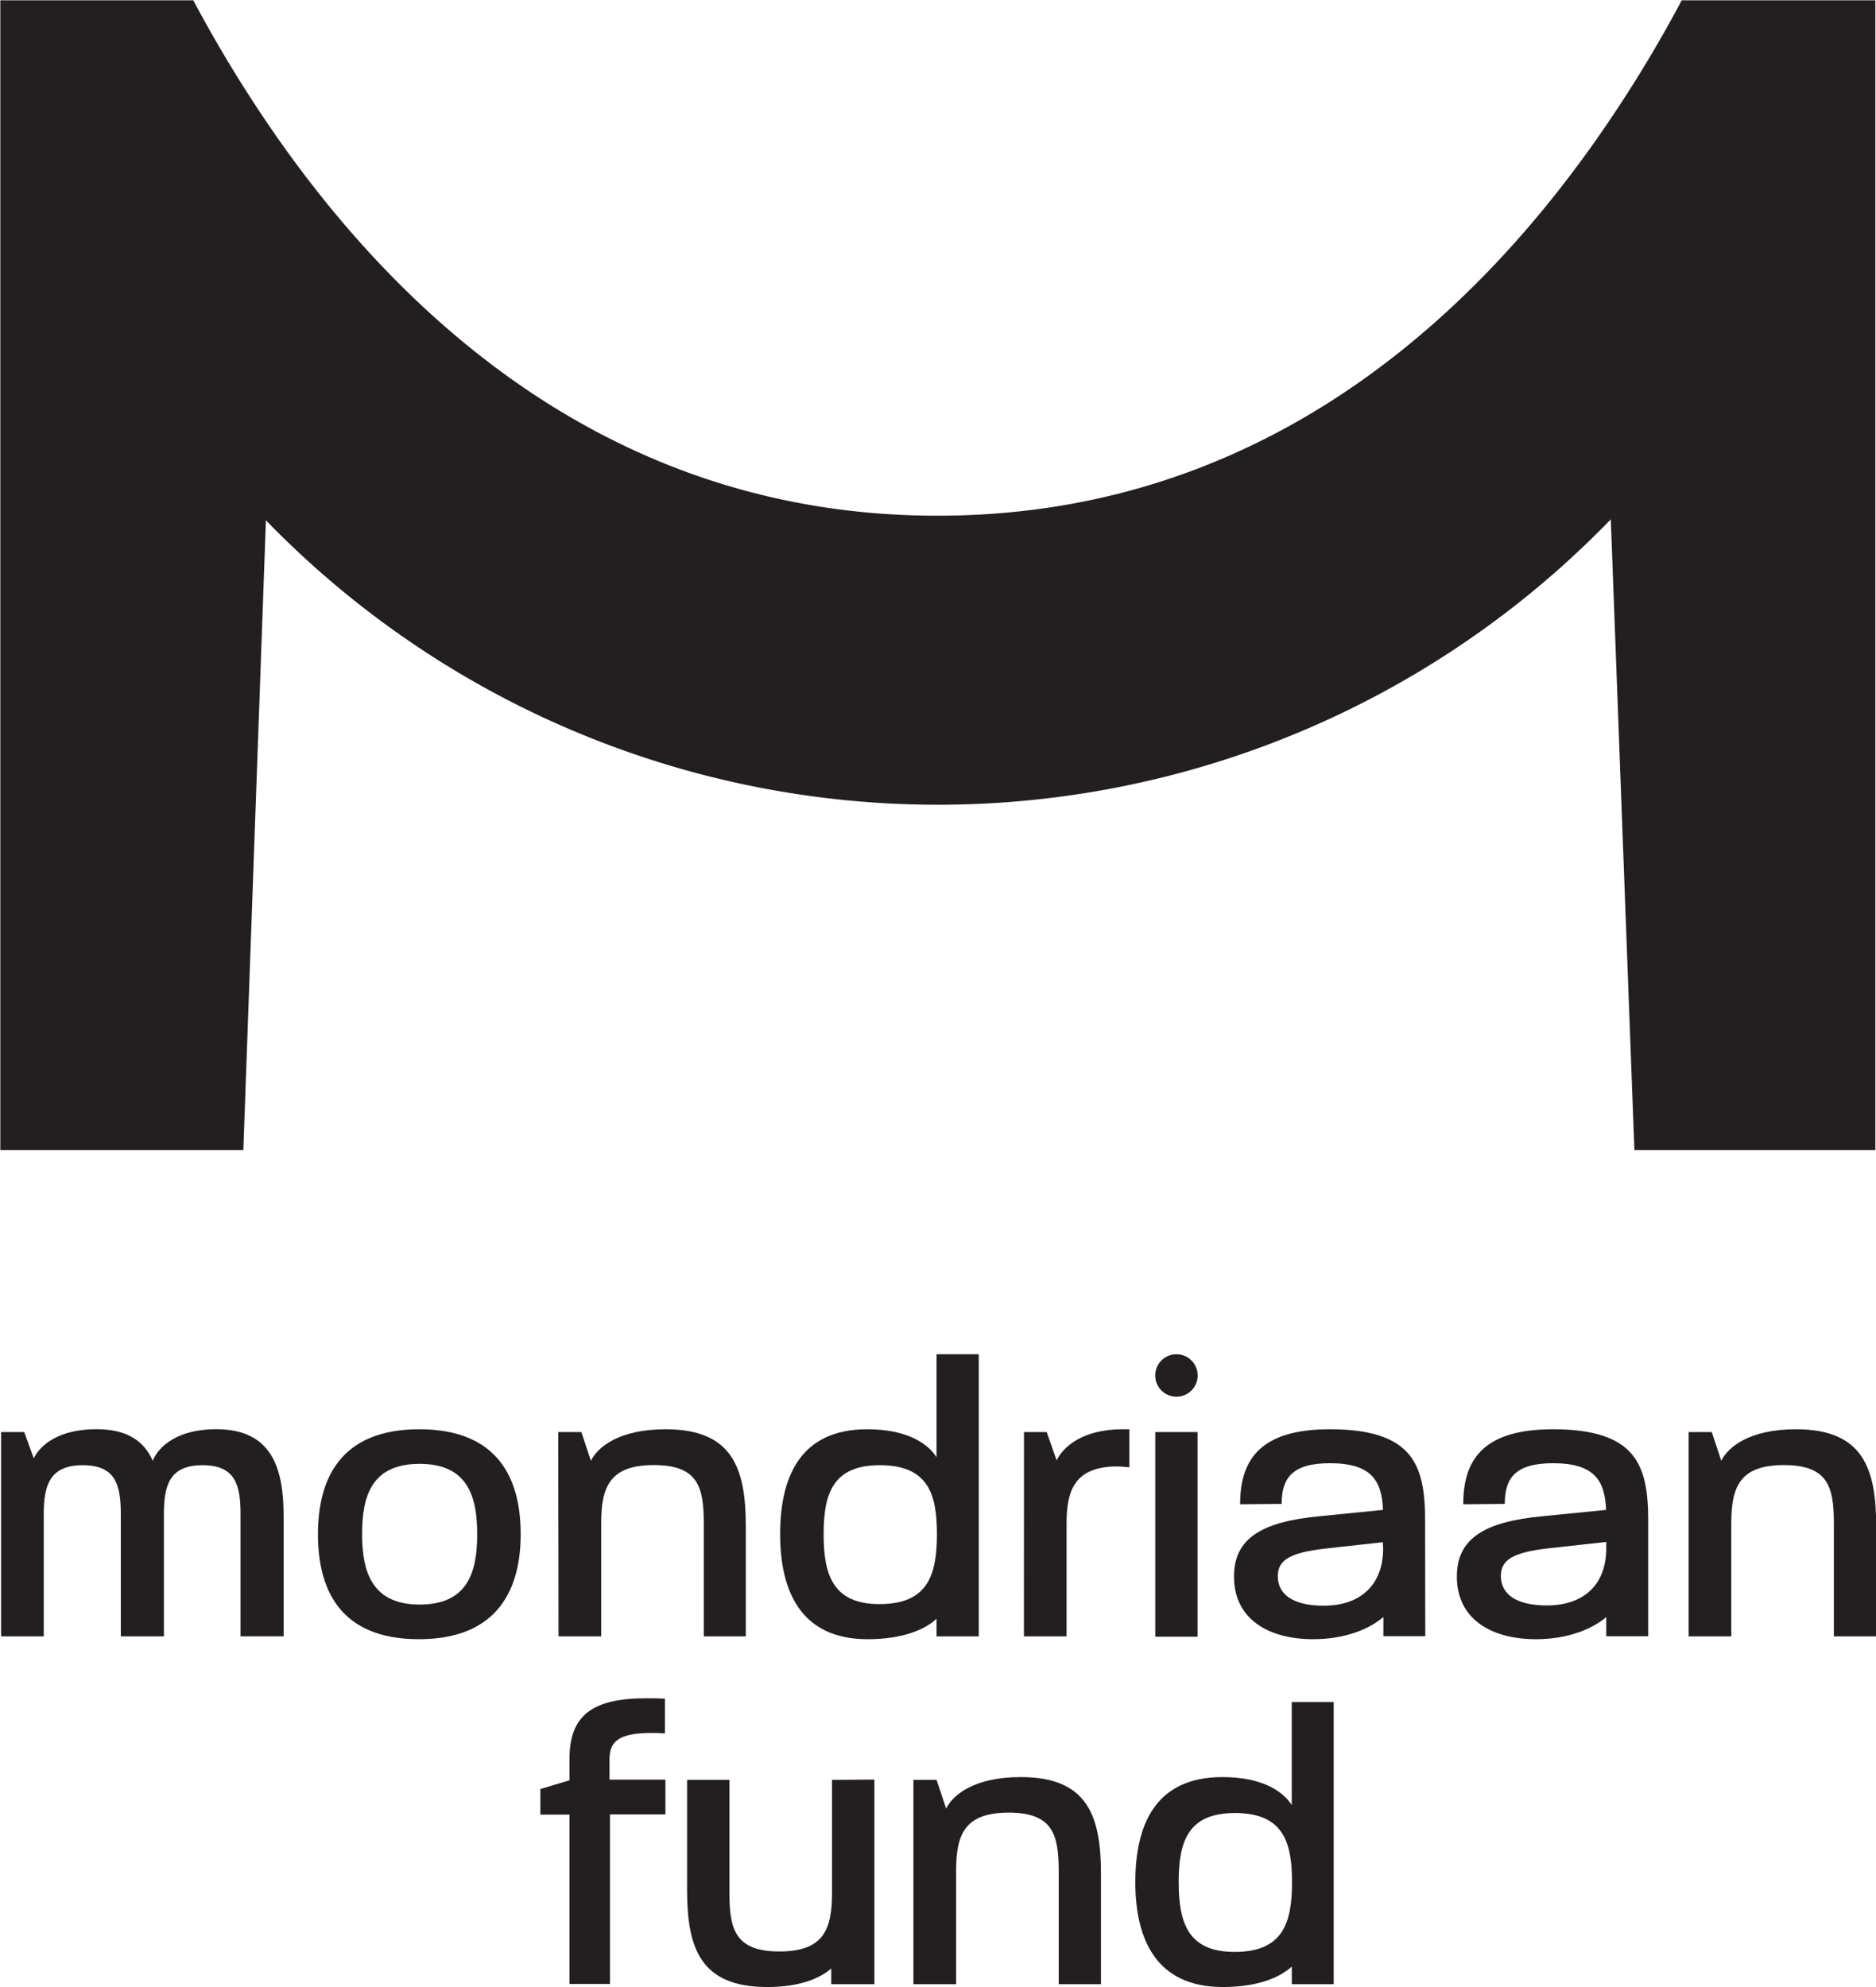
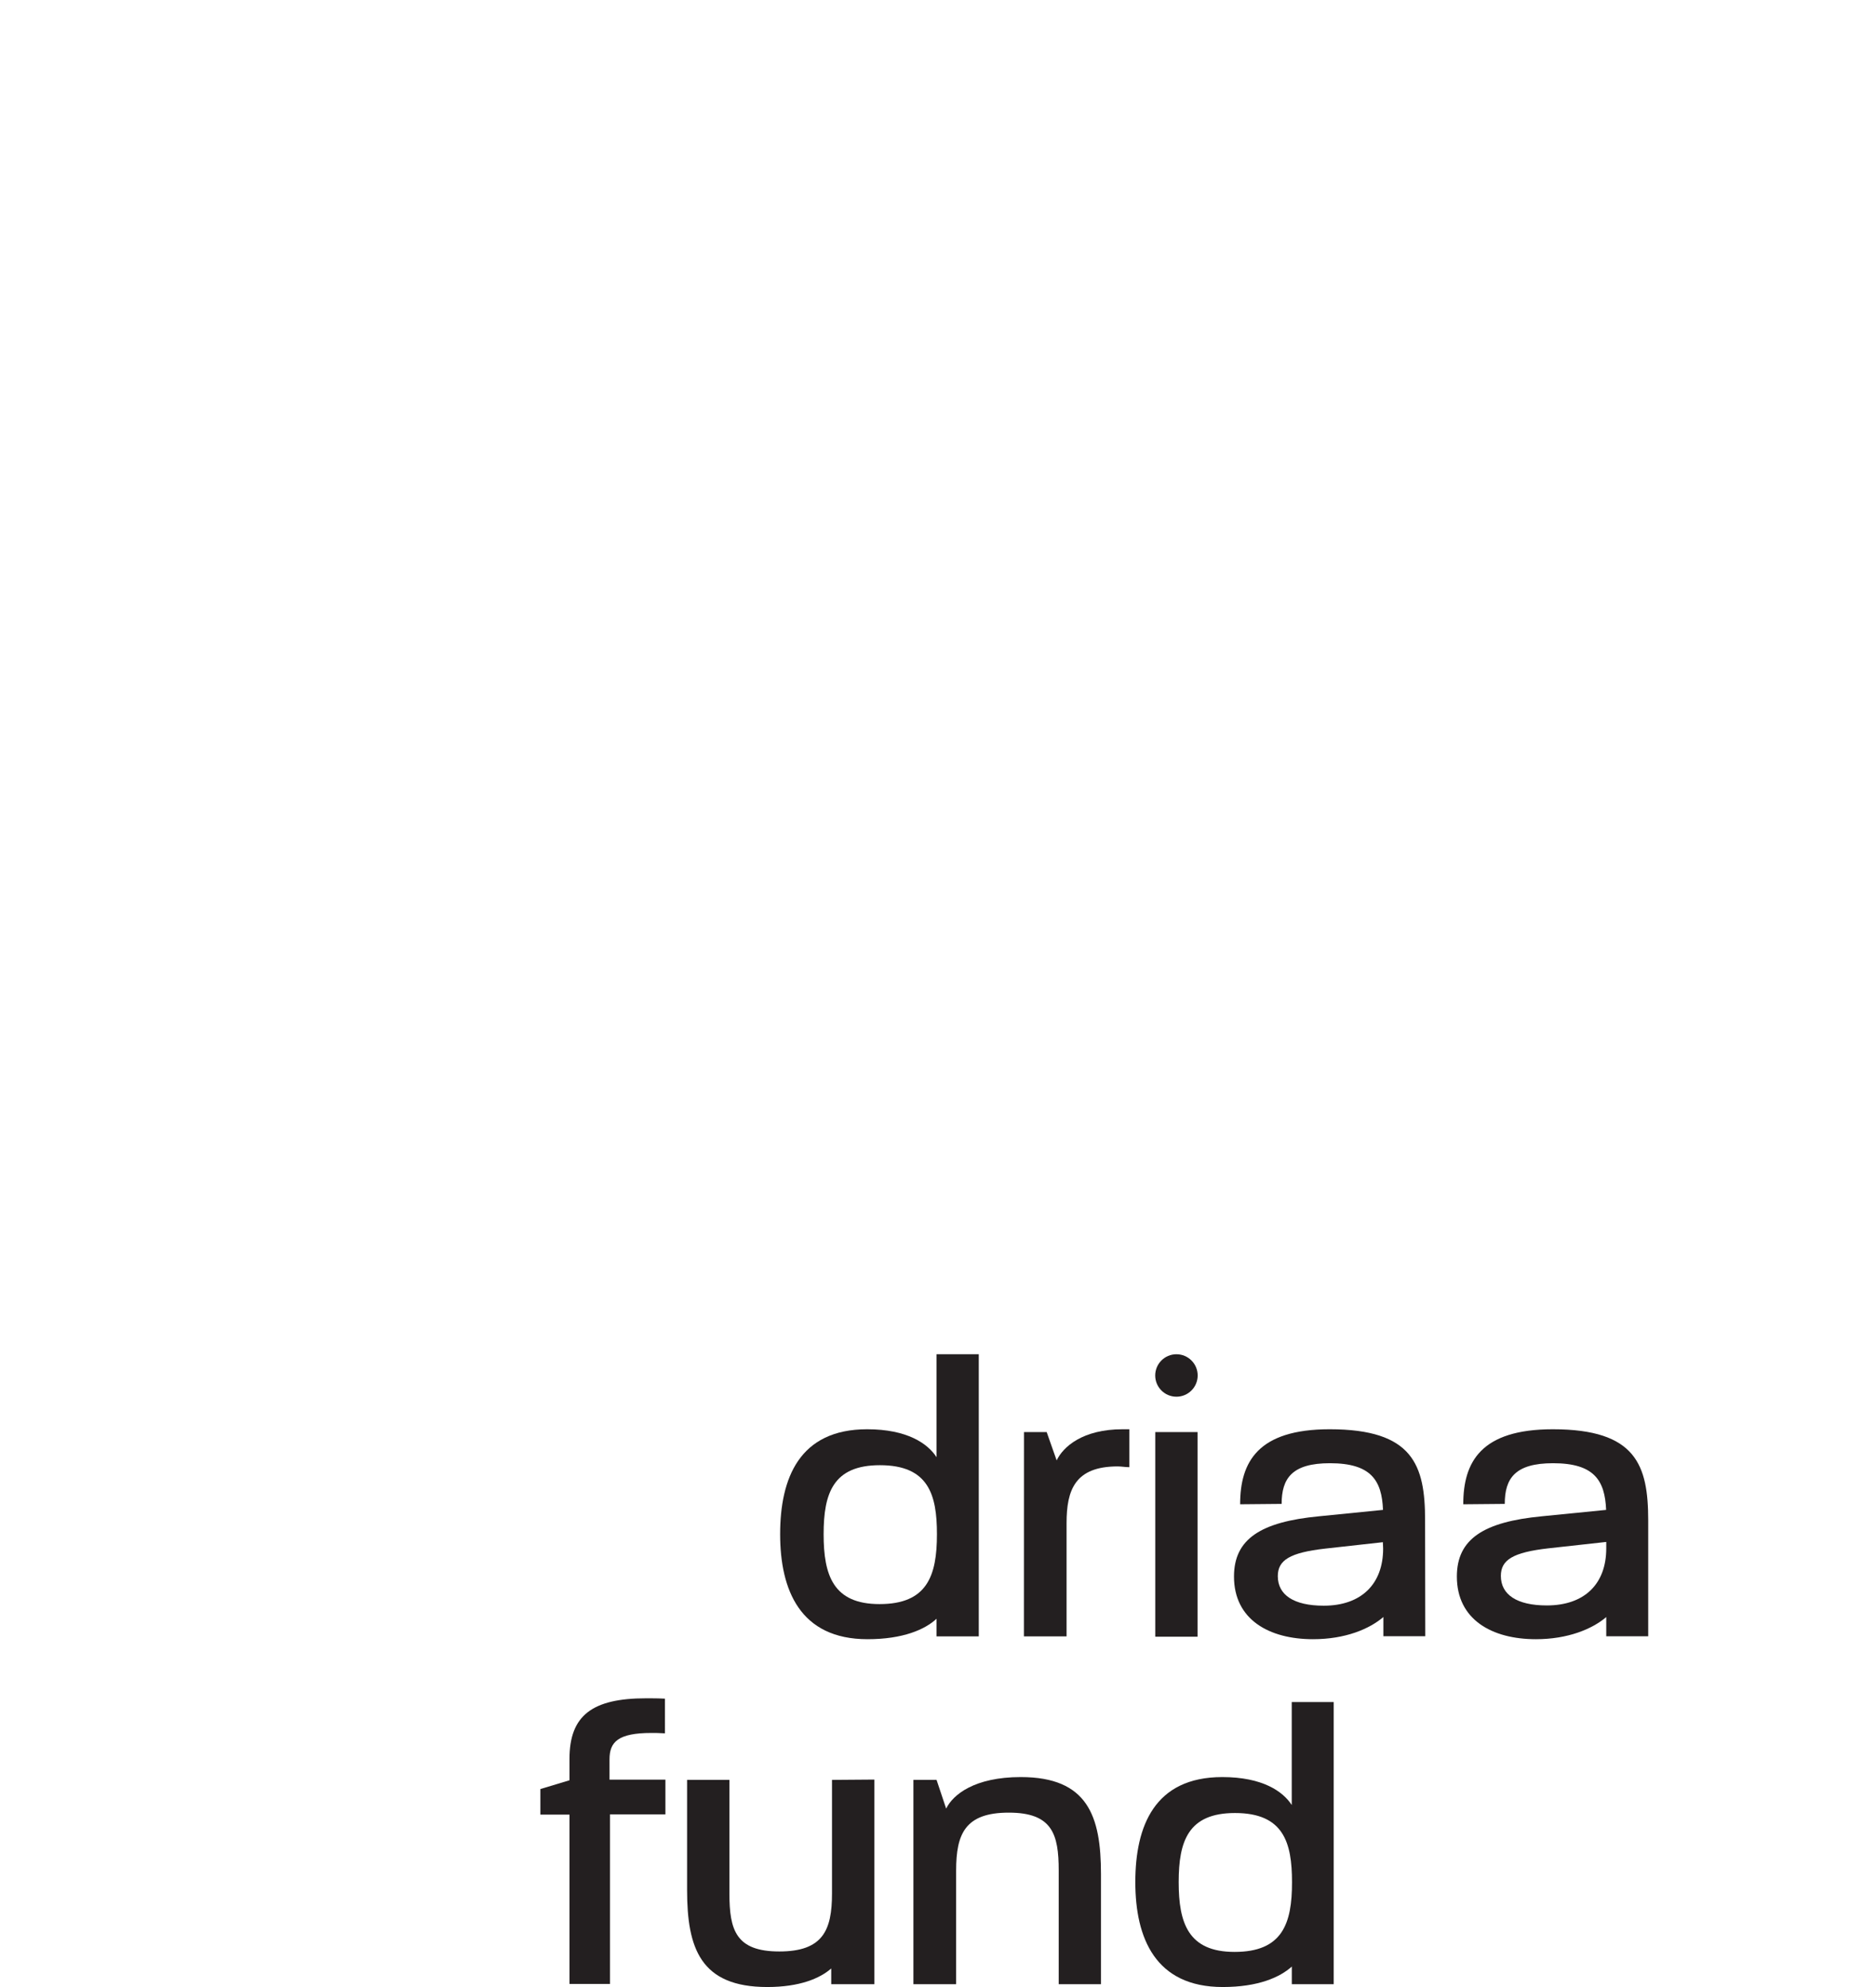
<svg xmlns="http://www.w3.org/2000/svg" id="LOGO" viewBox="0 0 293.35 310.72">
  <defs>
    <style>.cls-1{fill:#231f20;}</style>
  </defs>
-   <path class="cls-1" d="M281.55,53.8c-20.38,29-53.38,58.79-102.94,58.79h-.13C129,112.59,96,82.84,75.61,53.89A206.39,206.39,0,0,1,62.18,32H32v179.8h38l3.53-98.49a146.35,146.35,0,0,0,210.3-.15l3.69,98.64h37.68V32H294.92A206.26,206.26,0,0,1,281.55,53.8Z" transform="translate(-31.95 -31.95)" />
-   <path class="cls-1" d="M32.12,255.89h3.62L37.23,260c1-2.06,3.87-4.56,9.8-4.56,4.75,0,7.43,1.81,8.8,4.93.94-2.25,3.87-4.93,9.92-4.93,8.74,0,10.55,6.12,10.55,13.61v18.78H69.56V268.68c0-4.49-.81-7.61-5.93-7.61s-6.05,3.06-6.05,7.61v19.16H50.84V268.68c0-4.49-.81-7.61-5.93-7.61s-6.12,3.06-6.12,7.61v19.16H32.12Z" transform="translate(-31.95 -31.95)" />
-   <path class="cls-1" d="M81.67,271.86c0-8.42,3.31-16.41,15.85-16.41s15.85,8,15.85,16.41-3.43,16.42-15.91,16.42S81.67,280.35,81.67,271.86Zm24.9,0c0-5.92-1.5-11-9-11s-9,5-9,11,1.62,11,9,11S106.57,278,106.57,271.86Z" transform="translate(-31.95 -31.95)" />
-   <path class="cls-1" d="M119.24,255.89h3.62l1.49,4.49c1.07-2.18,4.44-4.93,11.68-4.93,10.48,0,12.54,6.12,12.54,15.17v17.22H142V270.05c0-5.67-1-9-7.8-9s-8.24,3.3-8.24,9v17.79h-6.67Z" transform="translate(-31.95 -31.95)" />
  <path class="cls-1" d="M192.07,255.89h3.55l1.56,4.43c1-2.12,4.06-4.87,10.3-4.87h1.06v5.93c-.62,0-1.25-.12-1.81-.12-6.68,0-8,3.68-8,8.86v17.72h-6.67Z" transform="translate(-31.95 -31.95)" />
-   <path class="cls-1" d="M296,255.89h3.62l1.49,4.49c1.06-2.18,4.43-4.93,11.67-4.93,10.49,0,12.55,6.12,12.55,15.17v17.22h-6.62V270.05c0-5.67-1-9-7.8-9s-8.24,3.3-8.24,9v17.79H296Z" transform="translate(-31.95 -31.95)" />
  <circle class="cls-1" cx="183.96" cy="215.09" r="3.32" />
  <path class="cls-1" d="M212.6,255.89h6.61v32H212.6Z" transform="translate(-31.95 -31.95)" />
  <path class="cls-1" d="M178.4,243.72v16.1c-1.37-2.12-4.56-4.37-10.86-4.37-10.61,0-13.6,7.68-13.6,16.41s3.12,16.42,13.66,16.42c5.56,0,9-1.52,10.8-3.2v2.76H185V243.72Zm-8.92,39.07c-7.24,0-8.74-4.5-8.74-10.93s1.5-10.79,8.8-10.79c7.61,0,8.92,4.62,8.92,10.79C178.46,278.42,176.9,282.79,169.48,282.79Z" transform="translate(-31.95 -31.95)" />
  <path class="cls-1" d="M254.79,269.68c0-8.61-1.87-14.23-14.92-14.23-11.23,0-14,5.12-14,11.73l6.49-.06c0-4,1.63-6.36,7.55-6.36,6.43,0,8.12,2.68,8.3,7.3l-10,1c-9.12.87-13.3,3.55-13.3,9.42,0,6.74,5.5,9.8,12.36,9.8,5.05,0,8.82-1.6,11-3.47v3h6.55Zm-6.56,4.43c0,5.56-3.43,8.93-9.29,8.93-4.69,0-7.18-1.69-7.18-4.62,0-2.5,1.87-3.68,7.43-4.31l9-1Z" transform="translate(-31.95 -31.95)" />
  <path class="cls-1" d="M274.76,255.45c-11.24,0-14,5.12-14,11.73l6.49-.06c0-4,1.62-6.36,7.55-6.36,6.43,0,8.11,2.68,8.3,7.3l-10.05,1c-9.11.87-13.29,3.55-13.29,9.42,0,6.74,5.49,9.8,12.36,9.8,5,0,8.8-1.59,11-3.46v3h6.56V269.68C289.67,261.07,287.8,255.45,274.76,255.45ZM273.82,283c-4.68,0-7.18-1.69-7.18-4.62,0-2.5,1.88-3.68,7.43-4.31l9.05-1v1C283.12,279.67,279.69,283,273.82,283Z" transform="translate(-31.95 -31.95)" />
  <path class="cls-1" d="M121,315.71h-4.55v-4l4.55-1.37V307c0-6.8,3.56-9.48,12-9.48.93,0,1.87,0,2.93.06V303c-1-.06-1.5-.06-2.12-.06-5.24,0-6.55,1.43-6.55,4.12v3.18H136v5.43h-8.67v26.52H121Z" transform="translate(-31.95 -31.95)" />
  <path class="cls-1" d="M174.78,310.28h3.62l1.5,4.49c1.06-2.18,4.43-4.93,11.67-4.93,10.48,0,12.54,6.12,12.54,15.17v17.22H197.5V324.45c0-5.68-1-9.05-7.81-9.05s-8.23,3.3-8.23,9.05v17.78h-6.68Z" transform="translate(-31.95 -31.95)" />
  <path class="cls-1" d="M233.94,298.11v16.1c-1.37-2.12-4.55-4.37-10.86-4.37-10.61,0-13.6,7.68-13.6,16.42s3.12,16.41,13.67,16.41c5.56,0,8.95-1.53,10.8-3.2v2.76h6.55V298.11ZM225,337.18c-7.24,0-8.74-4.5-8.74-10.92s1.5-10.8,8.8-10.8c7.61,0,8.92,4.62,8.92,10.8C234,332.81,232.44,337.18,225,337.18Z" transform="translate(-31.95 -31.95)" />
  <path class="cls-1" d="M162.05,310.28v17.78c0,5.75-1.44,9.05-8.24,9.05s-7.8-3.37-7.8-9.05V310.28h-6.62V327.5c0,9.05,2.06,15.17,12.54,15.17,5.07,0,8.23-1.35,10-2.9v2.46h6.75v-32Z" transform="translate(-31.95 -31.95)" />
</svg>